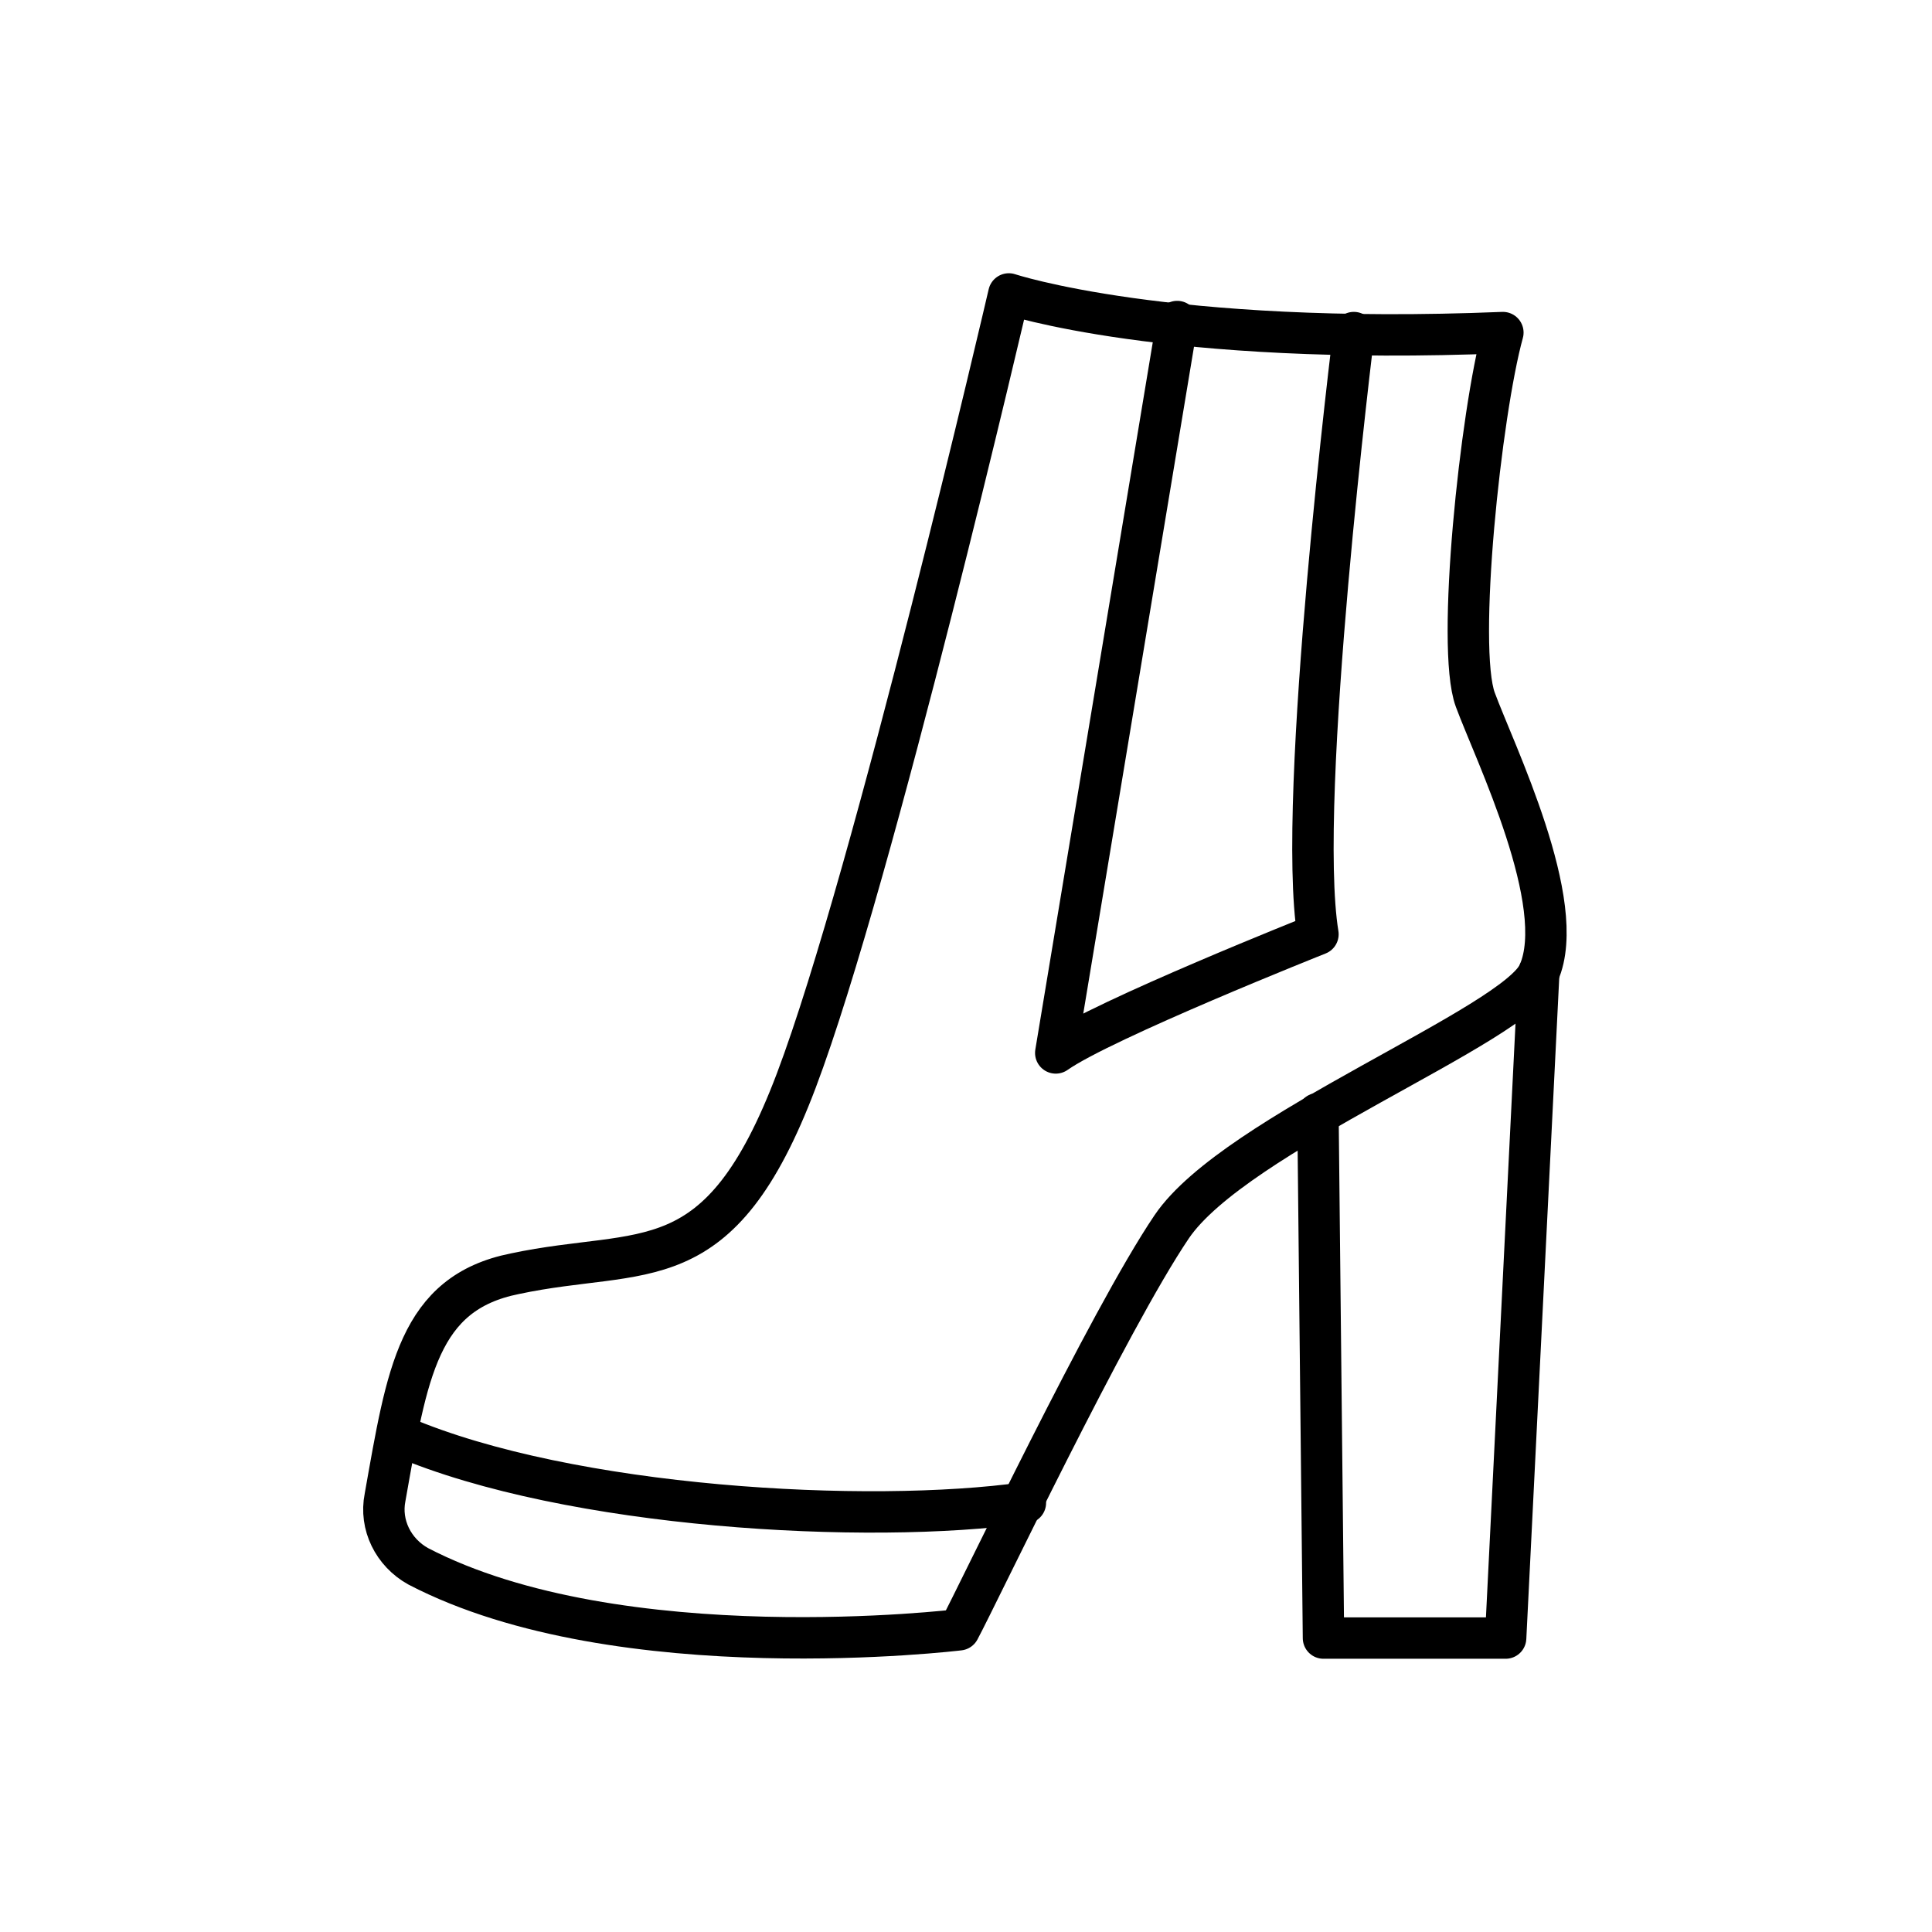
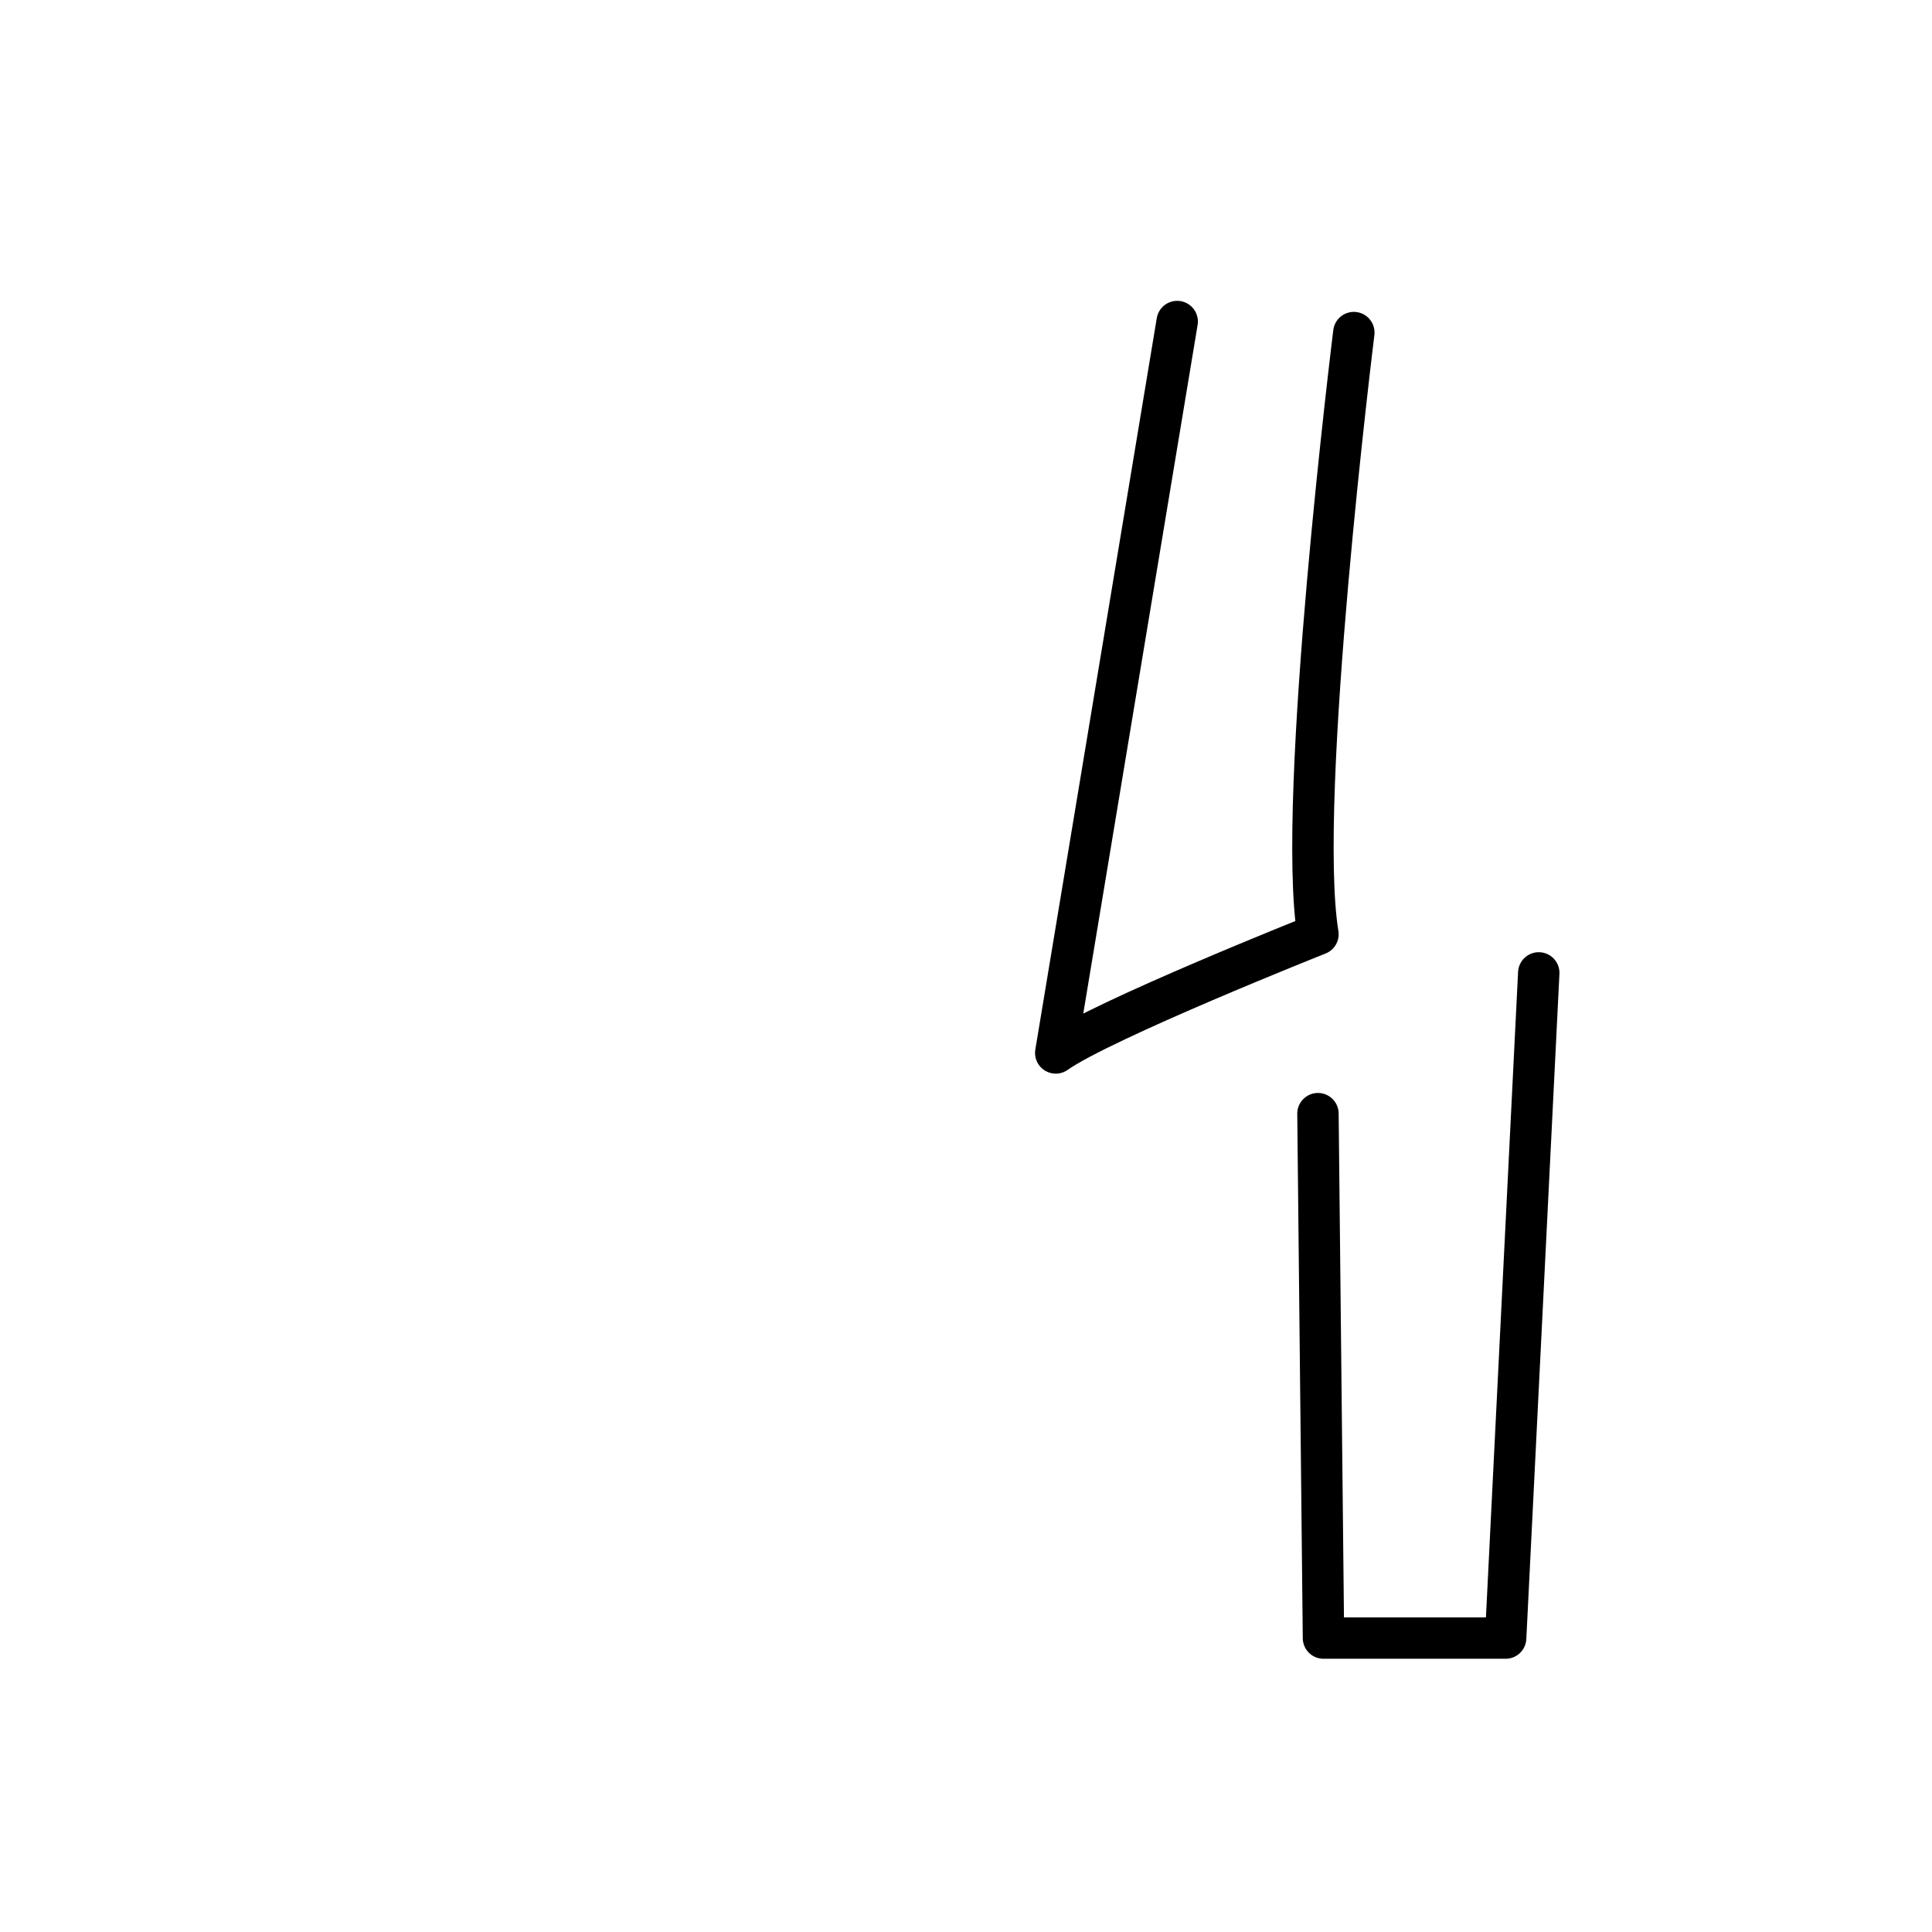
<svg xmlns="http://www.w3.org/2000/svg" version="1.1" id="Layer_1" x="0px" y="0px" viewBox="0 0 70 70" style="enable-background:new 0 0 70 70;" xml:space="preserve">
  <style type="text/css">
	.st0{fill:none;stroke:#000000;stroke-width:1.5;stroke-linecap:round;stroke-linejoin:round;stroke-miterlimit:10;}
</style>
  <g transform="translate(-6.148 -4.95)">
-     <path class="st0" d="M60.6,17c-0.8,2.9-1.7,11.4-1,13.3s3.4,7.4,2.3,9.9c-0.8,1.9-11,5.8-13.3,9.2s-7,13.3-7.7,14.6   c0,0-12.3,1.5-19.6-2.3c-0.9-0.5-1.4-1.5-1.2-2.5c0.8-4.5,1.2-7.4,4.7-8.1c4.7-1,7.4,0.4,10.2-7s7.7-28.5,7.7-28.5   S48.4,17.5,60.6,17z" />
    <path class="st0" d="M61.9,40.2l-1.2,24.1h-6.6l-0.2-19" />
-     <path class="st0" d="M43.3,59.4c-5.7,0.8-16.5,0.2-22.6-2.4" />
    <path class="st0" d="M55.2,17c0,0-2.1,16.9-1.3,21.8c0,0-7.8,3.1-9.5,4.3l4.4-26.5" />
  </g>
</svg>